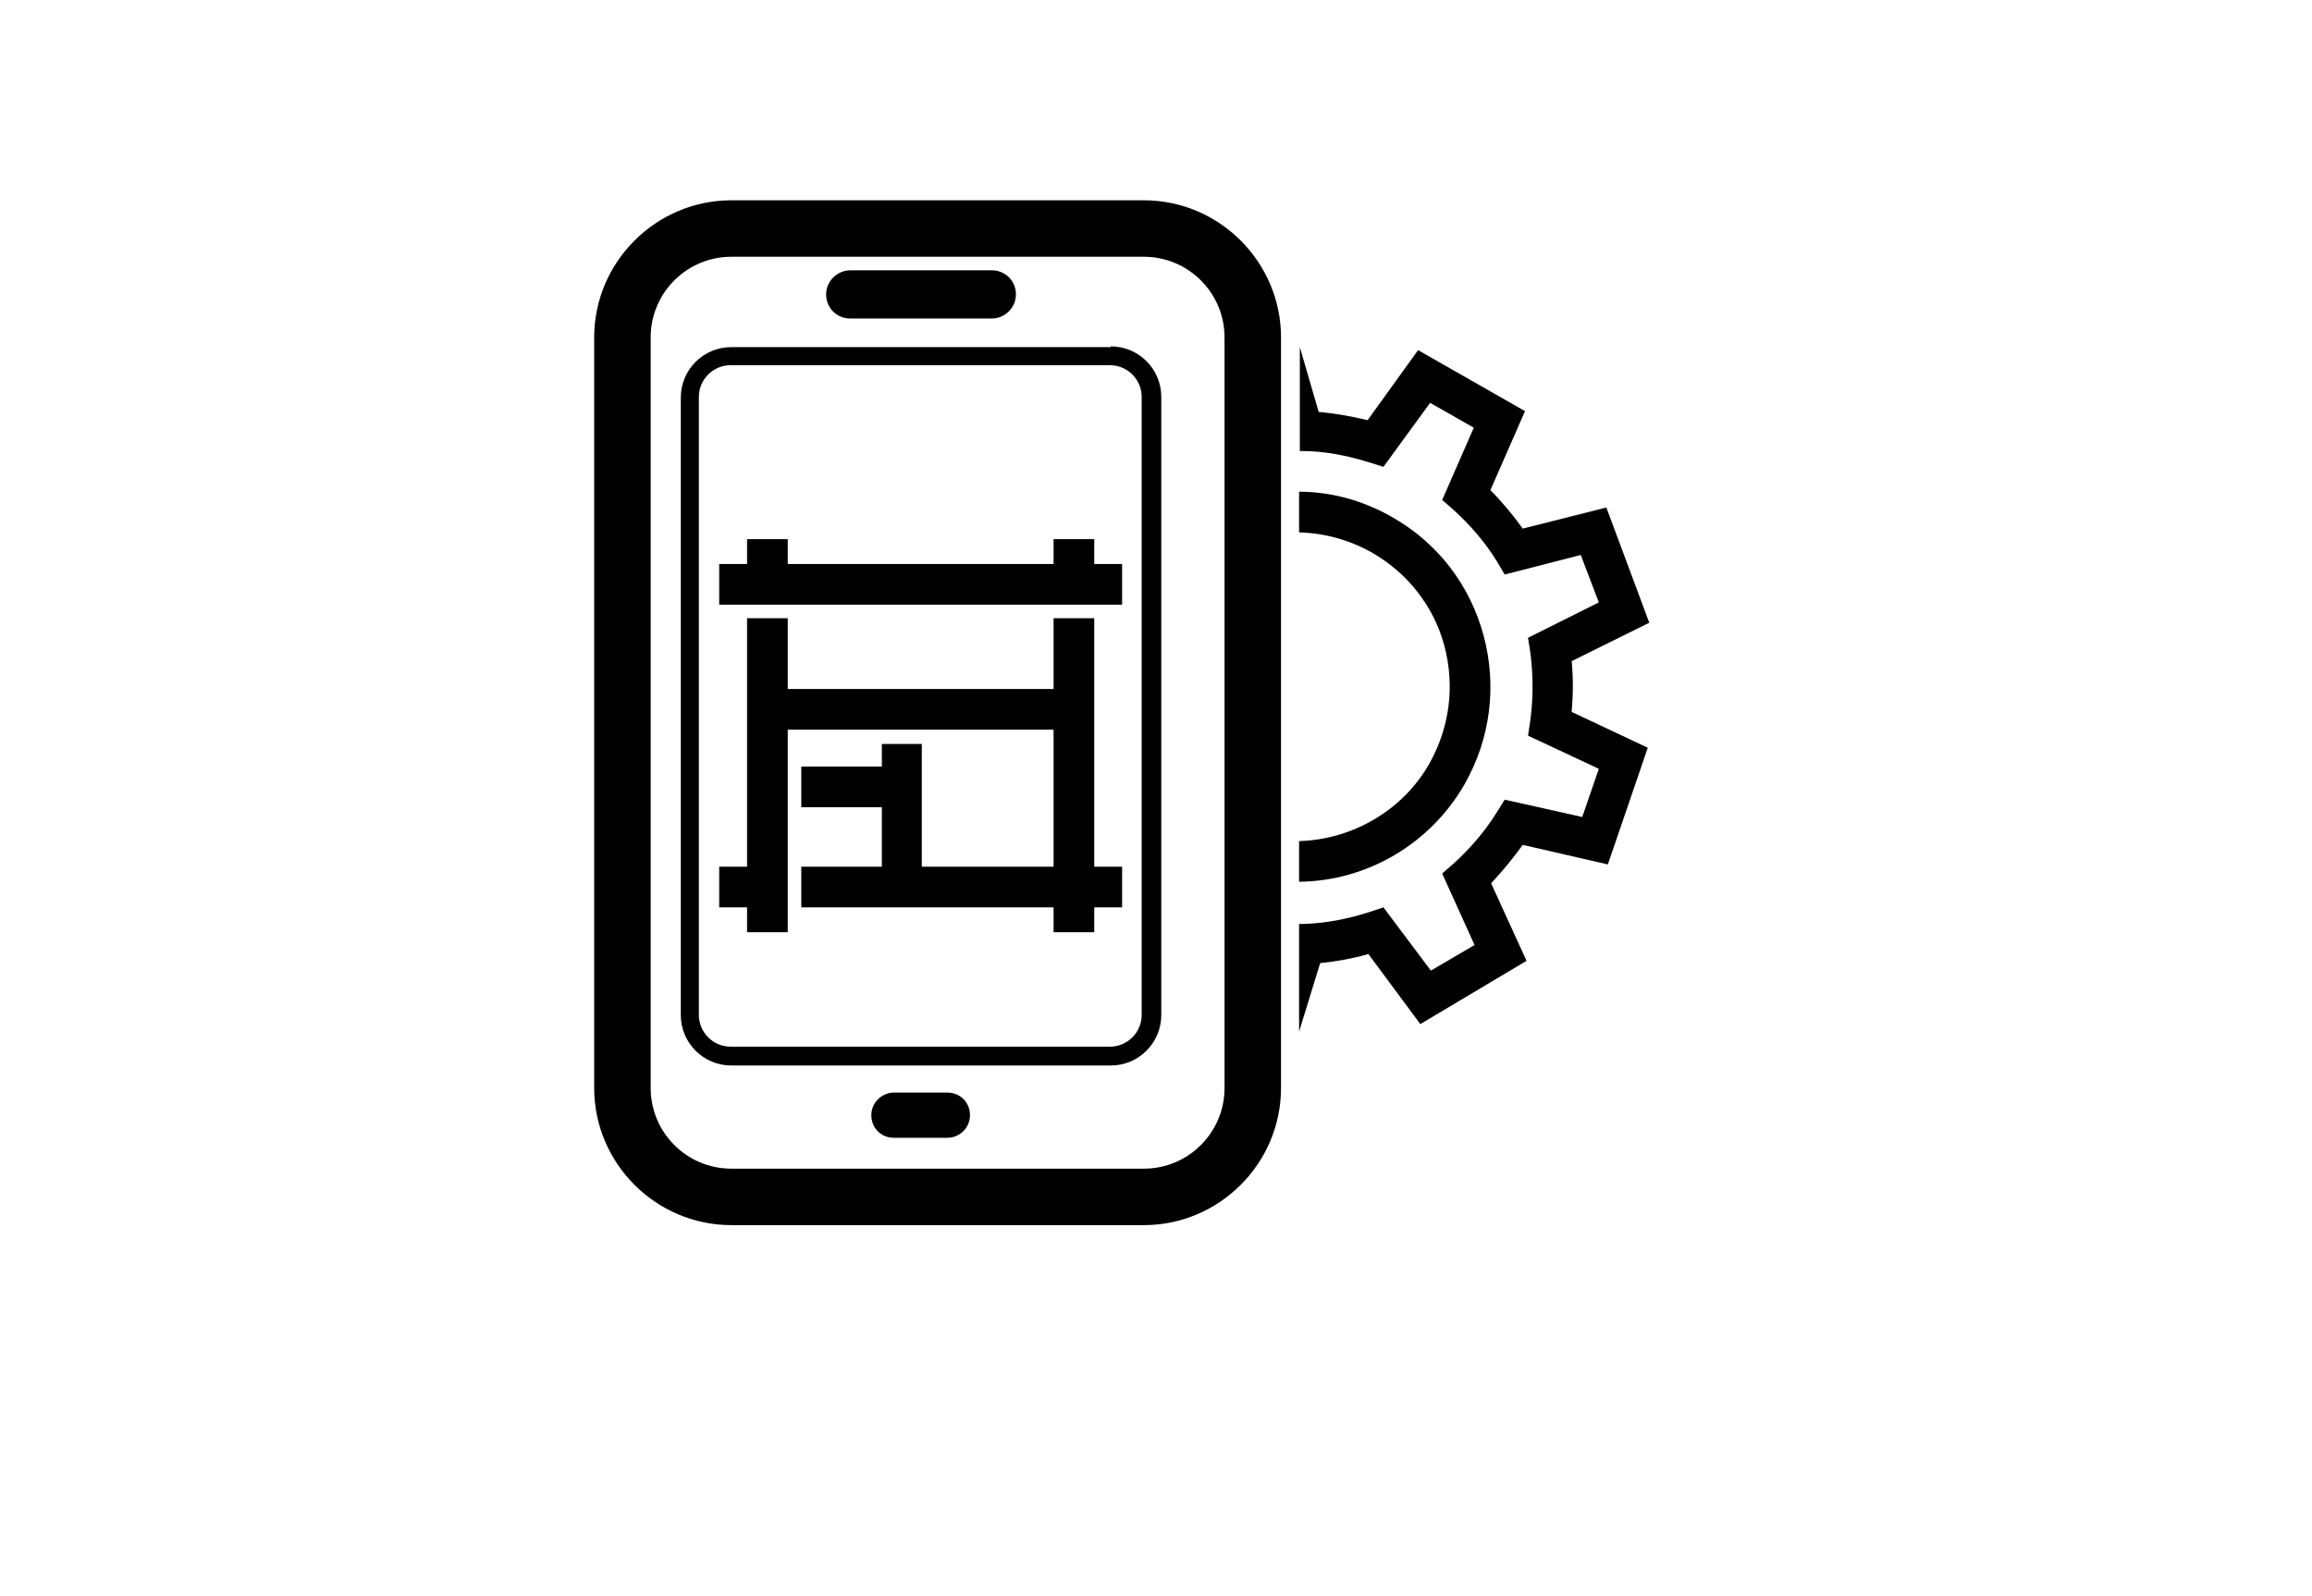
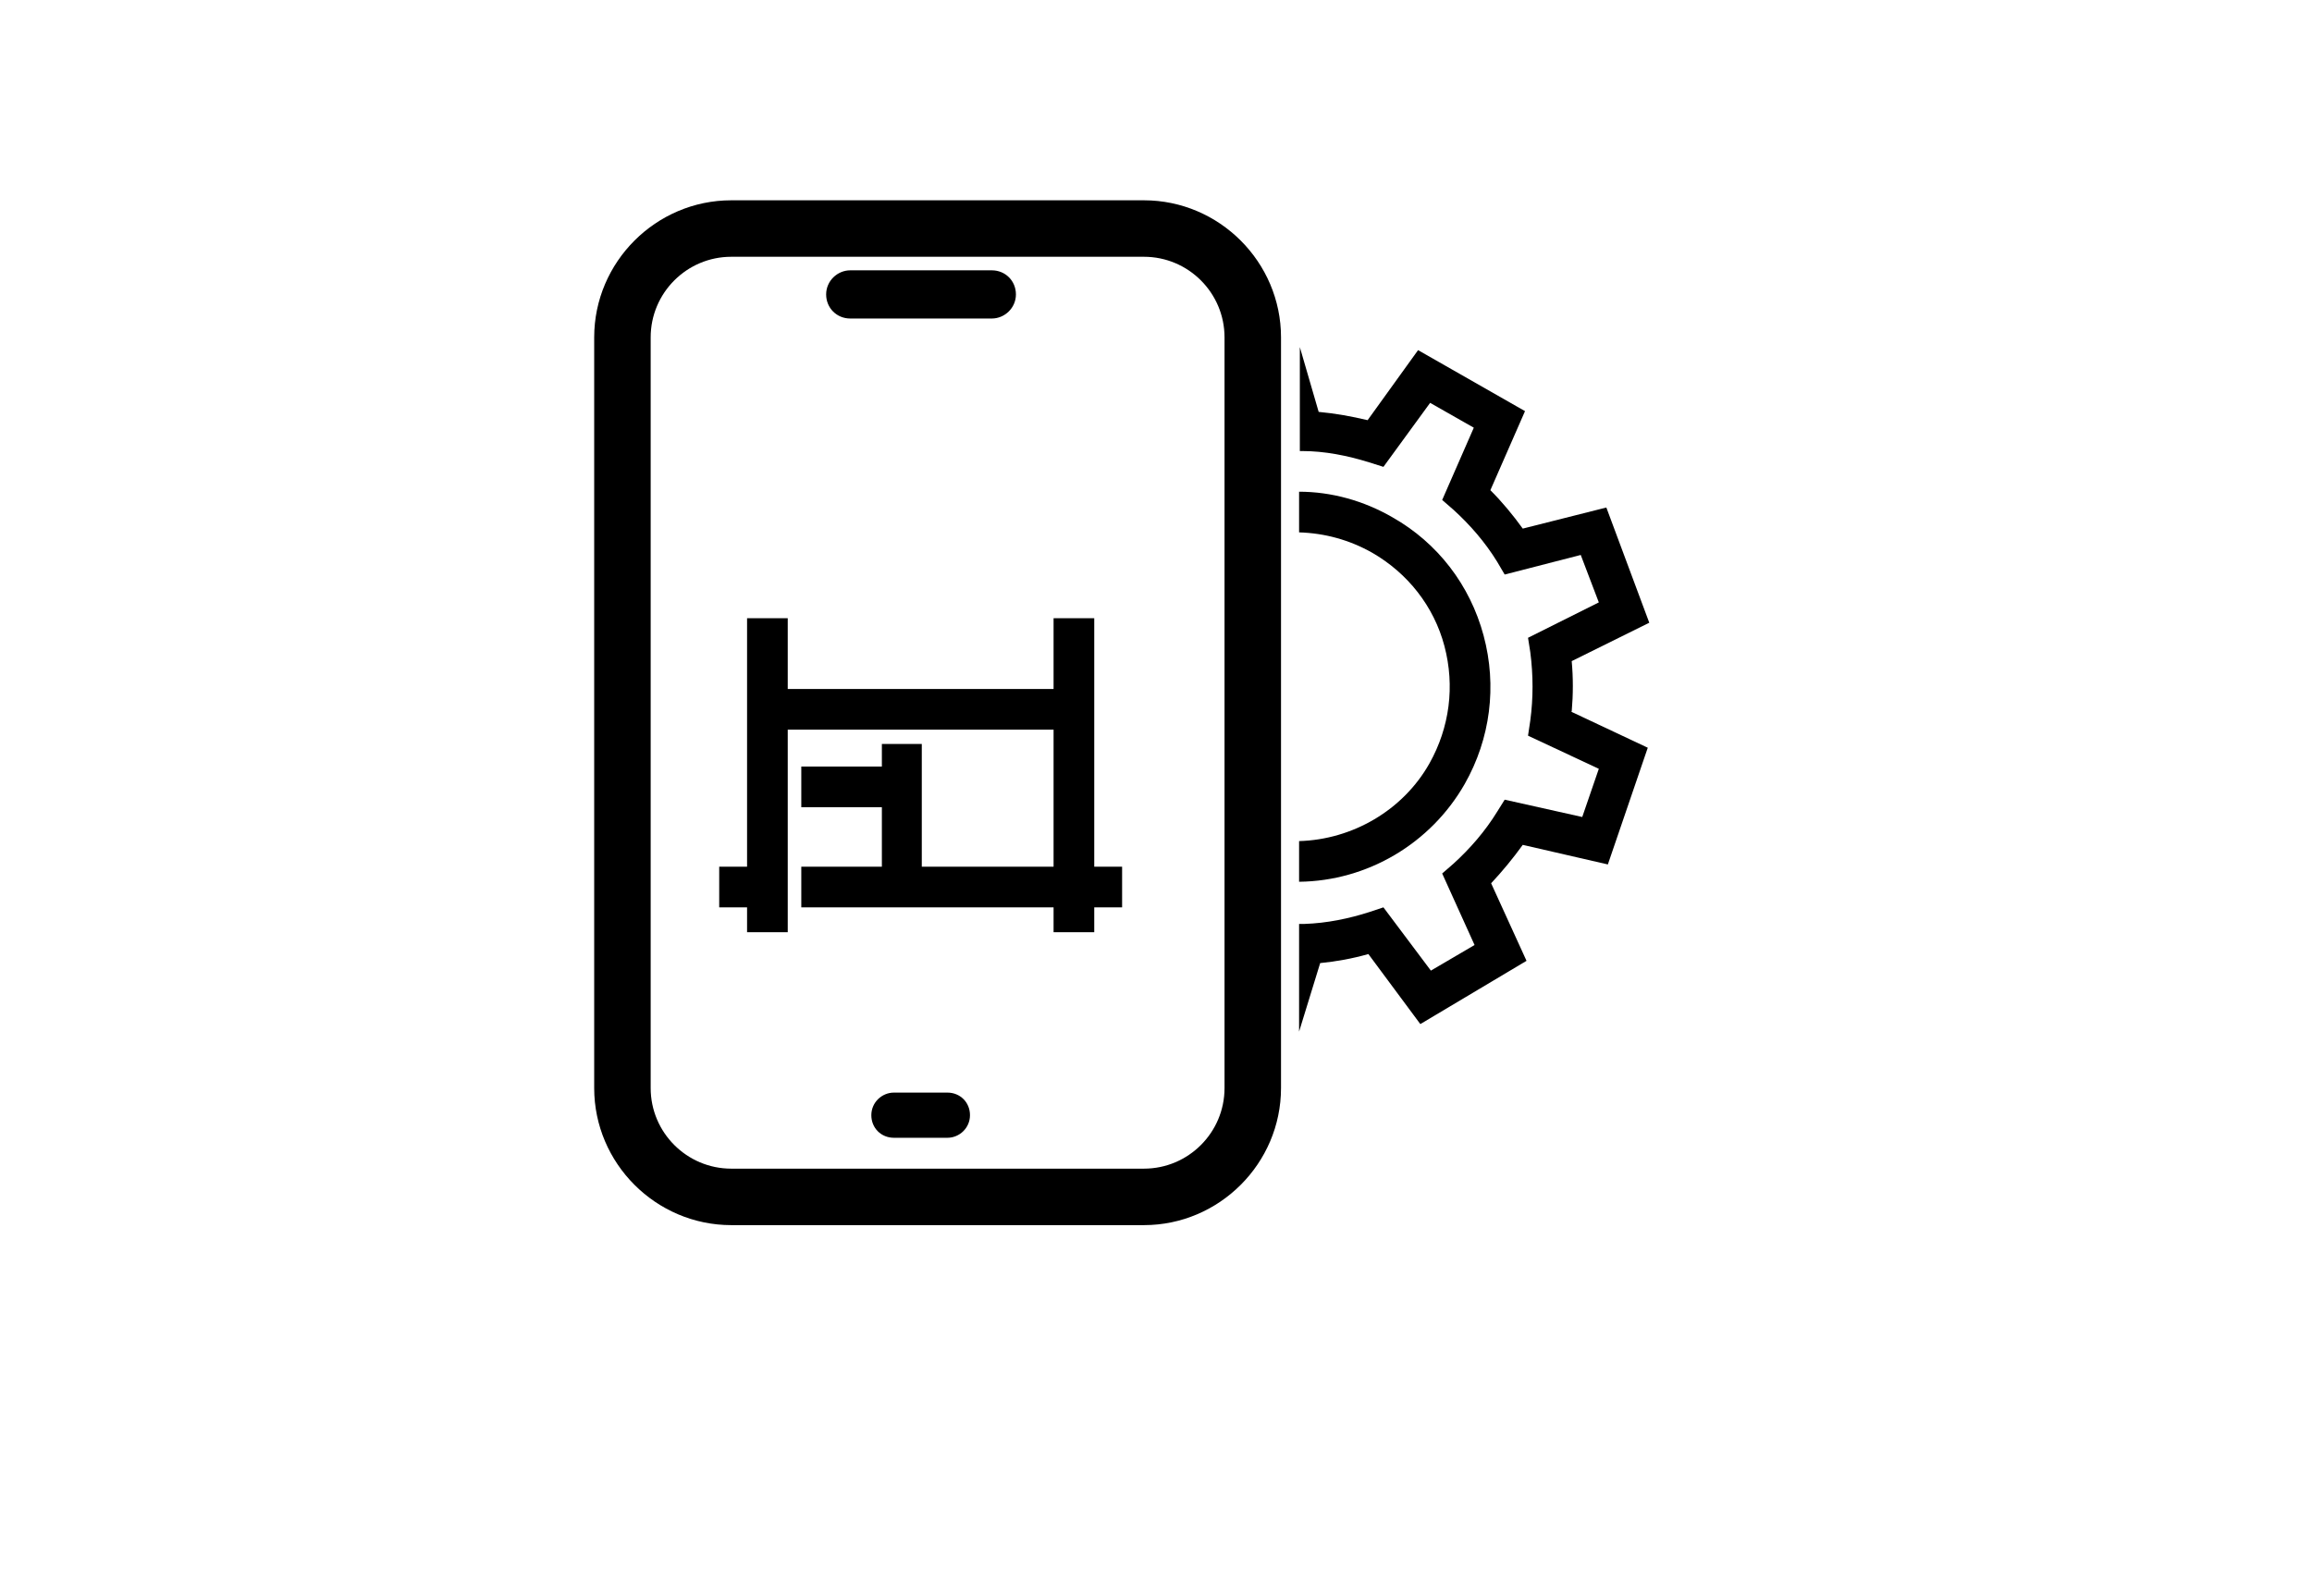
<svg xmlns="http://www.w3.org/2000/svg" id="Layer_1" data-name="Layer 1" version="1.1" viewBox="0 0 307 212">
  <defs>
    <style>
      .cls-1 {
        fill: #000;
        stroke-width: 0px;
      }
    </style>
  </defs>
  <path class="cls-1" d="M194.5,104.1c-4.5,7.9-12.9,12.9-22,13v-5.4c7.1-.2,13.8-4.1,17.3-10.3,2.7-4.8,3.4-10.3,2-15.6-1.4-5.3-4.9-9.7-9.6-12.4-3-1.7-6.3-2.6-9.7-2.7v-5.4c4.3,0,8.6,1.2,12.4,3.4,6,3.4,10.3,9,12.1,15.7,1.8,6.7.9,13.7-2.5,19.7Z" />
  <path class="cls-1" d="M208.6,94.5l10.2,4.8-5.3,15.5-11.3-2.6c-1.3,1.8-2.7,3.5-4.2,5.1l4.7,10.3-14.1,8.4-6.9-9.3c-2.1.6-4.3,1-6.4,1.2l-2.8,9.1v-14.3h.7c3-.1,5.9-.7,8.7-1.6l1.8-.6,6.3,8.4,5.8-3.4-4.3-9.5,1.5-1.3c2.2-2,4.2-4.3,5.8-6.9l1-1.6,10.3,2.3,2.2-6.4-9.4-4.4.3-2c.4-3,.4-6,0-9.1l-.3-1.9,9.4-4.7-2.4-6.3-10.1,2.6-1-1.7c-1.6-2.6-3.6-4.9-5.8-6.9l-1.5-1.3,4.2-9.6-5.8-3.3-6.2,8.5-1.9-.6c-2.9-.9-5.9-1.5-8.9-1.5h-.3v-13.8l2.5,8.6c2.2.2,4.4.6,6.5,1.1l6.7-9.3,14.2,8.1-4.6,10.5c1.6,1.6,3,3.3,4.3,5.1l11.1-2.8,5.7,15.3-10.3,5.1c.2,2.2.2,4.4,0,6.7Z" />
  <path class="cls-1" d="M151.9,26.6h-54.8c-10,0-18.2,8.2-18.2,18.2v99.7c0,10,8.2,18.2,18.2,18.2h54.8c10,0,18.2-8.2,18.2-18.2V44.8c0-10-8.2-18.2-18.2-18.2ZM151.9,155.2h-54.8c-5.9,0-10.7-4.8-10.7-10.7V44.8c0-5.9,4.8-10.7,10.7-10.7h54.8c5.9,0,10.7,4.8,10.7,10.7v99.7c0,5.9-4.8,10.7-10.7,10.7Z" />
-   <path class="cls-1" d="M147.5,46.1h-50.4c-3.7,0-6.7,3-6.7,6.7v82c0,3.7,3,6.7,6.7,6.7h50.4c3.7,0,6.7-3,6.7-6.7V52.7c0-3.7-3-6.7-6.7-6.7ZM151.6,134.8c0,2.3-1.9,4.2-4.2,4.2h-50.4c-2.3,0-4.2-1.9-4.2-4.2V52.7c0-2.3,1.9-4.2,4.2-4.2h50.4c2.3,0,4.2,1.9,4.2,4.2v82Z" />
-   <polygon class="cls-1" points="145.3 71.6 139.9 71.6 139.9 74.9 104.6 74.9 104.6 71.6 99.2 71.6 99.2 74.9 95.5 74.9 95.5 80.3 149 80.3 149 74.9 145.3 74.9 145.3 71.6" />
  <path class="cls-1" d="M125.8,145.1h-7.1c-1.6,0-3,1.3-3,3s1.3,3,3,3h7.1c1.6,0,3-1.3,3-3s-1.3-3-3-3Z" />
  <path class="cls-1" d="M112.9,42.3h18.8c1.7,0,3.2-1.4,3.2-3.2s-1.4-3.2-3.2-3.2h-18.8c-1.7,0-3.2,1.4-3.2,3.2s1.4,3.2,3.2,3.2Z" />
  <polygon class="cls-1" points="145.3 82.1 139.9 82.1 139.9 91.5 104.6 91.5 104.6 82.1 99.2 82.1 99.2 115.1 95.5 115.1 95.5 120.5 99.2 120.5 99.2 123.8 104.6 123.8 104.6 96.9 139.9 96.9 139.9 115.1 122.4 115.1 122.4 98.8 117.1 98.8 117.1 101.8 106.4 101.8 106.4 107.2 117.1 107.2 117.1 115.1 106.4 115.1 106.4 120.5 139.9 120.5 139.9 123.8 145.3 123.8 145.3 120.5 149 120.5 149 115.1 145.3 115.1 145.3 82.1" />
</svg>